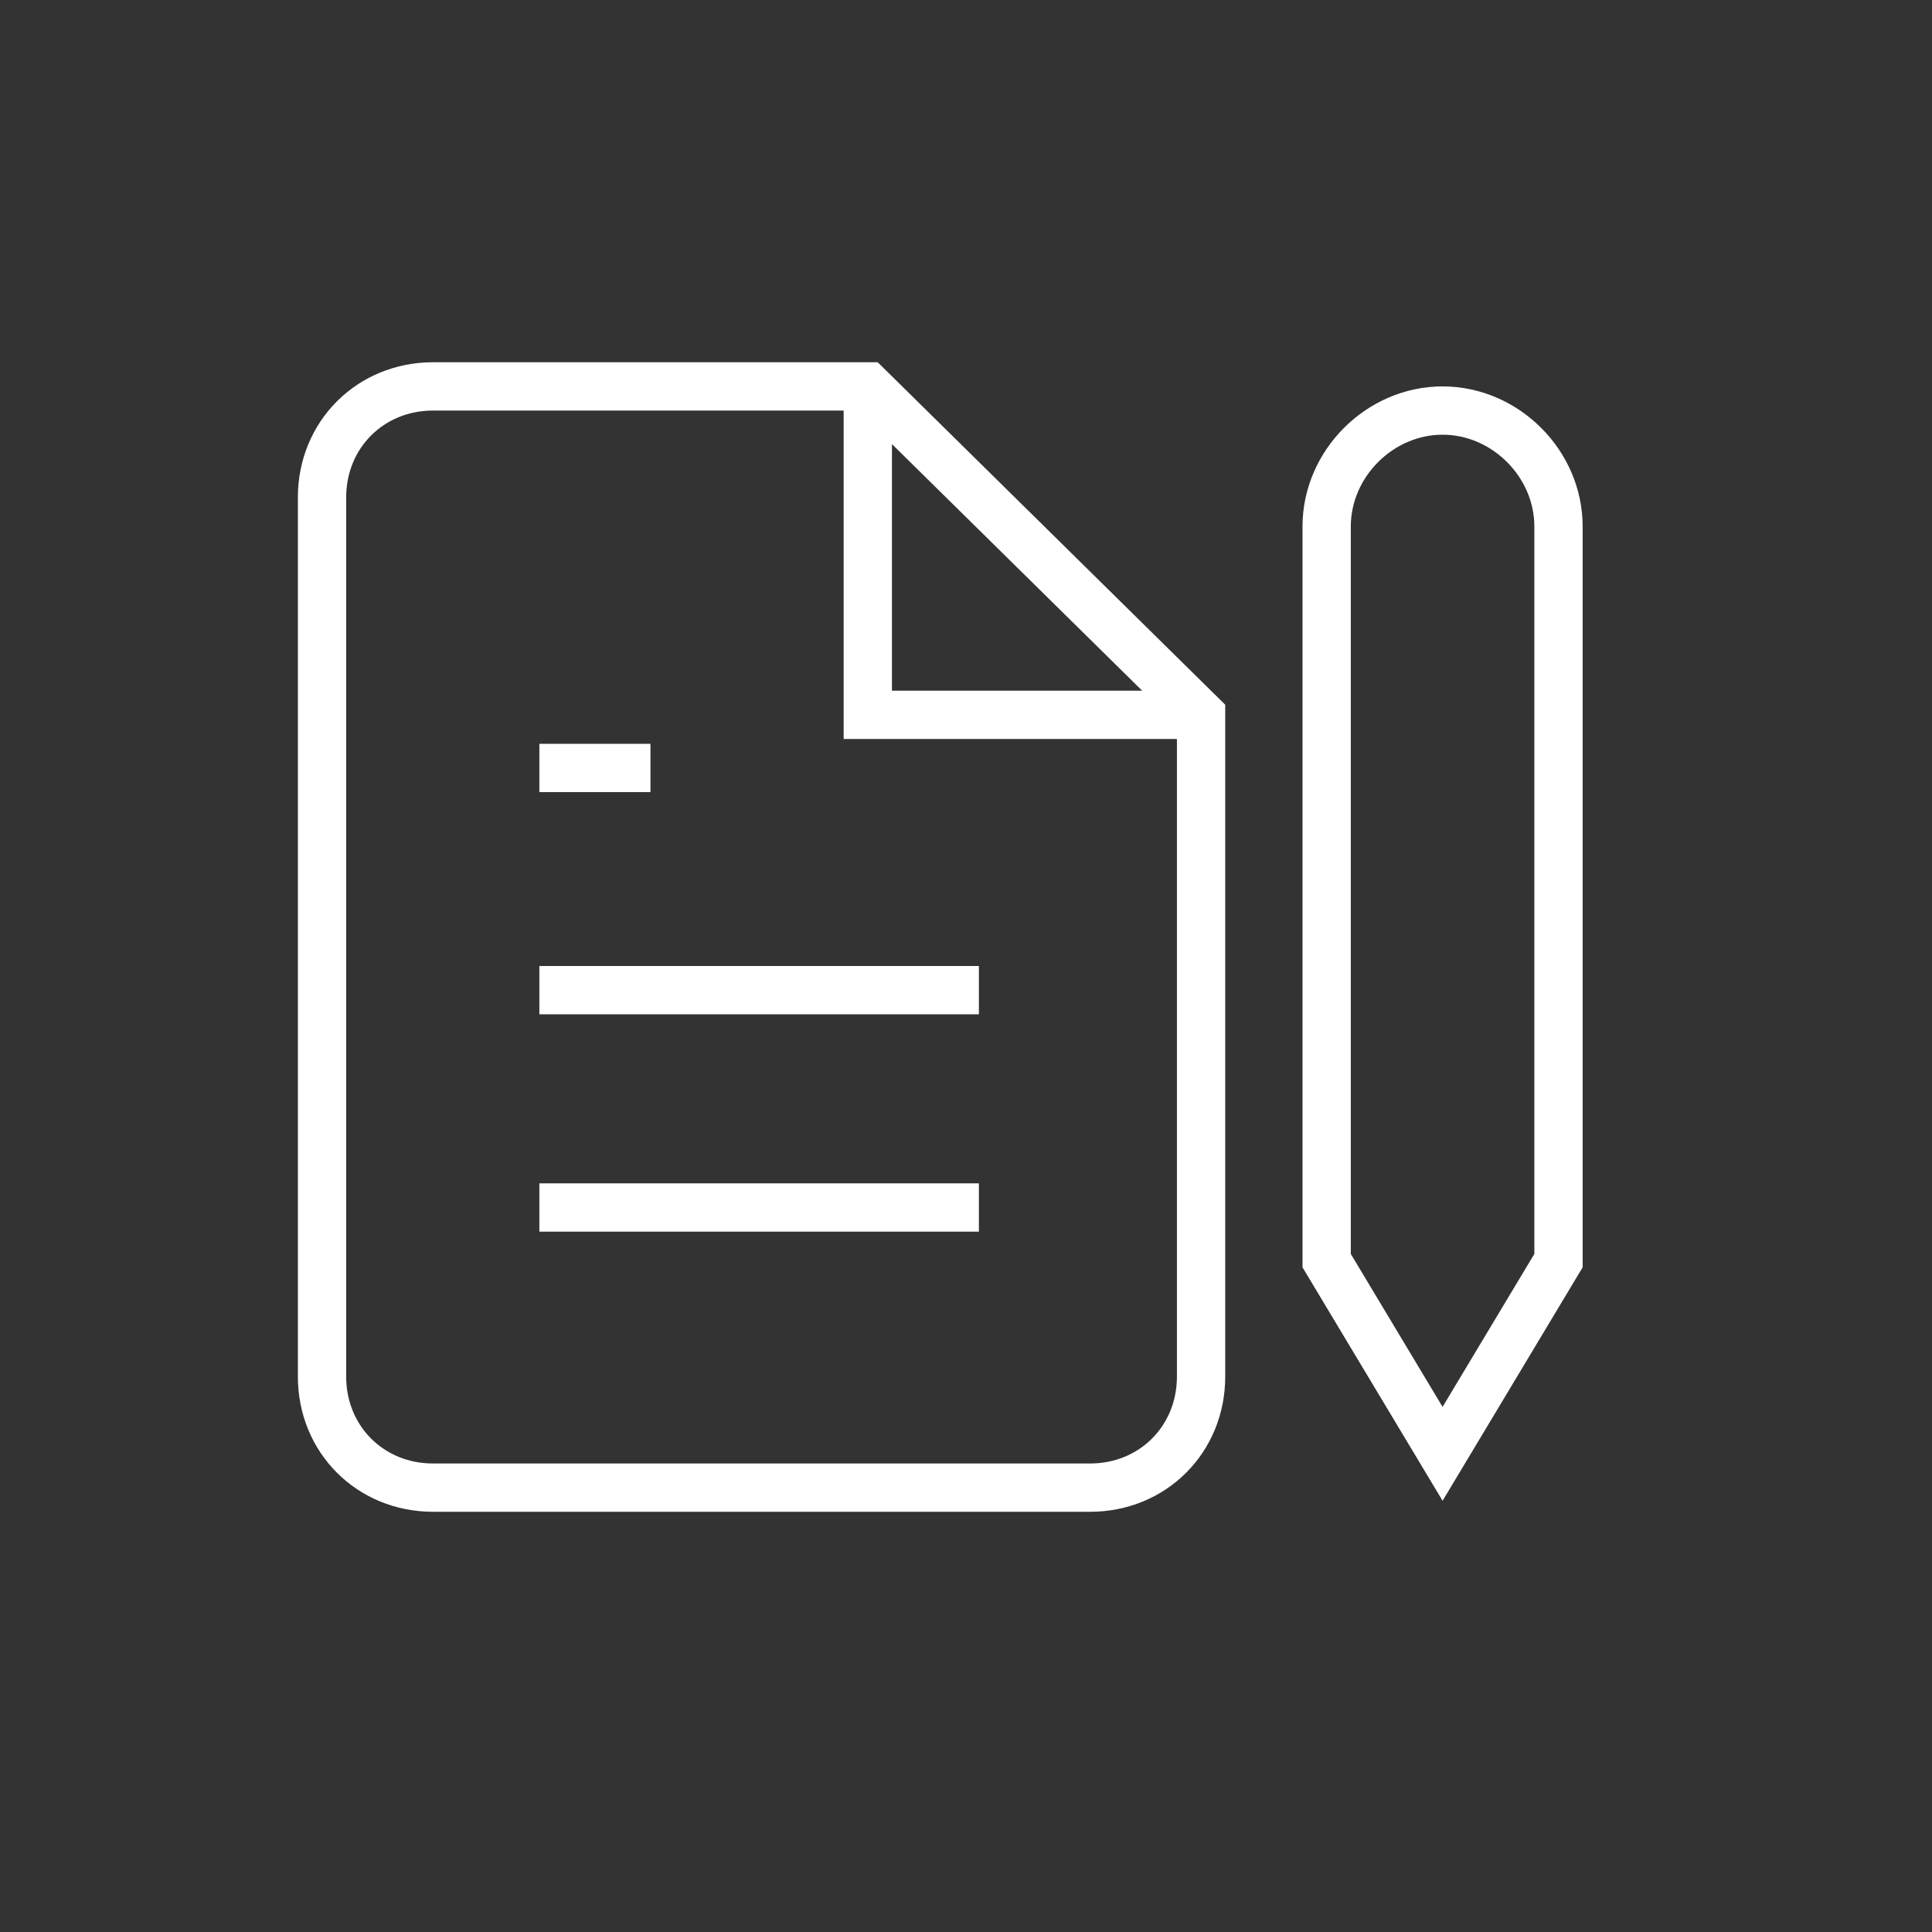
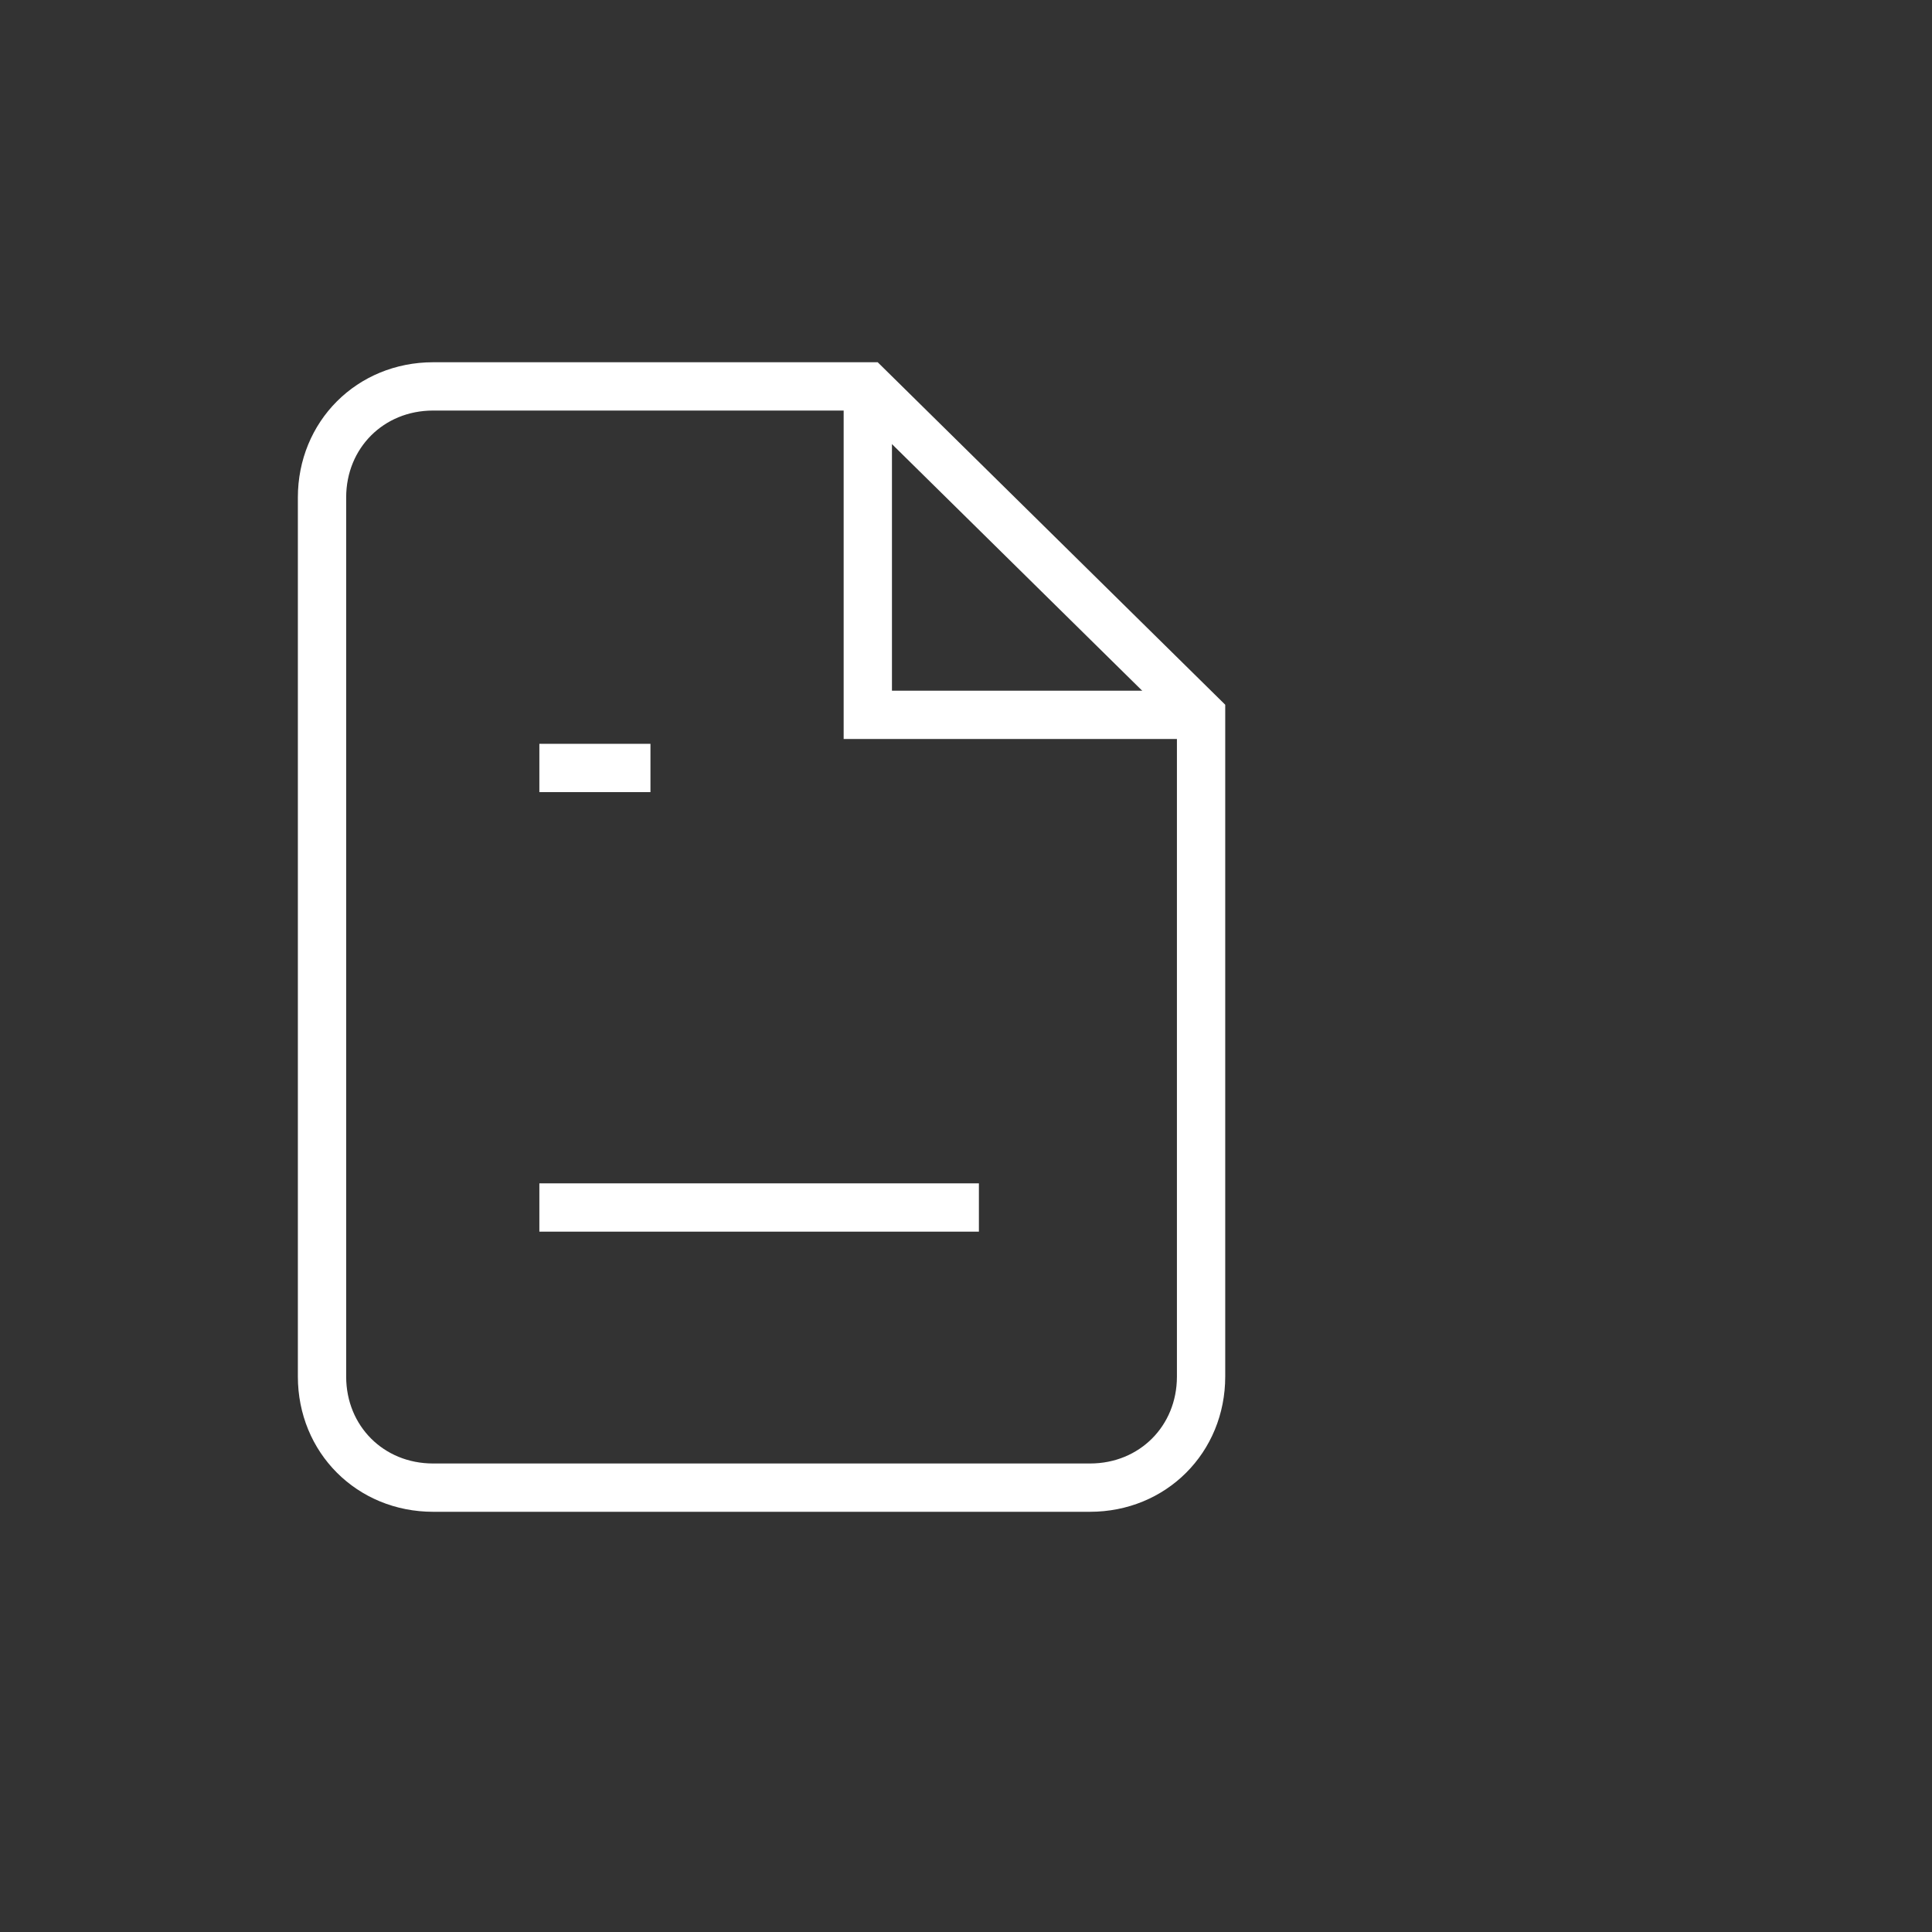
<svg xmlns="http://www.w3.org/2000/svg" version="1.1" id="圖層_1" x="0px" y="0px" viewBox="0 0 40 40" style="enable-background:new 0 0 40 40;" xml:space="preserve">
  <rect x="0" y="0" width="40" height="40" fill="#333333" stroke="none" />
  <style type="text/css">
	.st0{opacity:0;}
	.st1{fill:#FFFFFF;}
	.st2{fill:none;stroke:#707070;}
	.st3{fill:none;stroke:#FFFFFF;stroke-miterlimit:10;}
</style>
  <g id="ico_content" transform="translate(9204 13044)">
    <g id="Rectangle_2686" transform="translate(-9204 -13044)" class="st0">
      <rect y="0" class="st1" width="40" height="40" />
      <rect x="0.5" y="0.5" class="st2" width="39" height="39" />
    </g>
    <g id="ico_content-2" transform="translate(-9197.333 -13036)">
      <g id="Group_11711">
        <path id="Path_6520" class="st3" d="M11.3,0H2.3C1,0,0,1,0,2.3v18.2c0,1.3,1,2.3,2.3,2.3c0,0,0,0,0,0h13.6c1.3,0,2.3-1,2.3-2.3     l0,0V6.8L11.3,0z" />
        <path id="Path_6521" class="st3" d="M11.3,0v6.8h6.8" />
-         <line id="Line_178" class="st3" x1="13.6" y1="12.5" x2="4.5" y2="12.5" />
        <line id="Line_179" class="st3" x1="13.6" y1="17" x2="4.5" y2="17" />
        <path id="Path_6522" class="st3" d="M6.8,7.9H4.5" />
      </g>
-       <path id="Path_6529" class="st3" d="M20.8,2.9c0-1.3,1.1-2.4,2.4-2.4c1.3,0,2.4,1.1,2.4,2.4v15.2l-2.4,4l-2.4-4V2.9z" />
    </g>
  </g>
</svg>